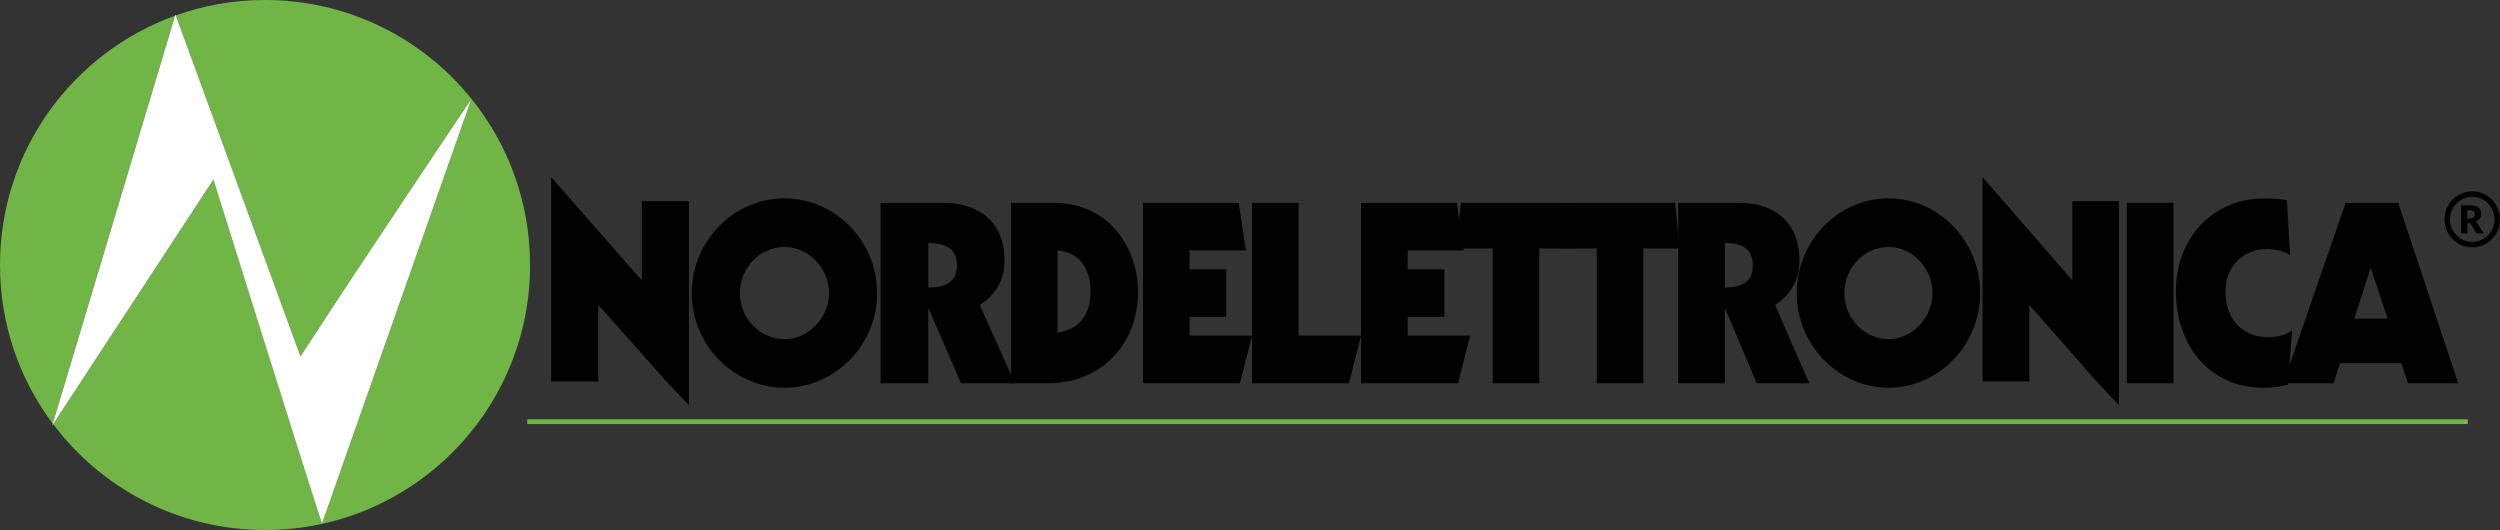
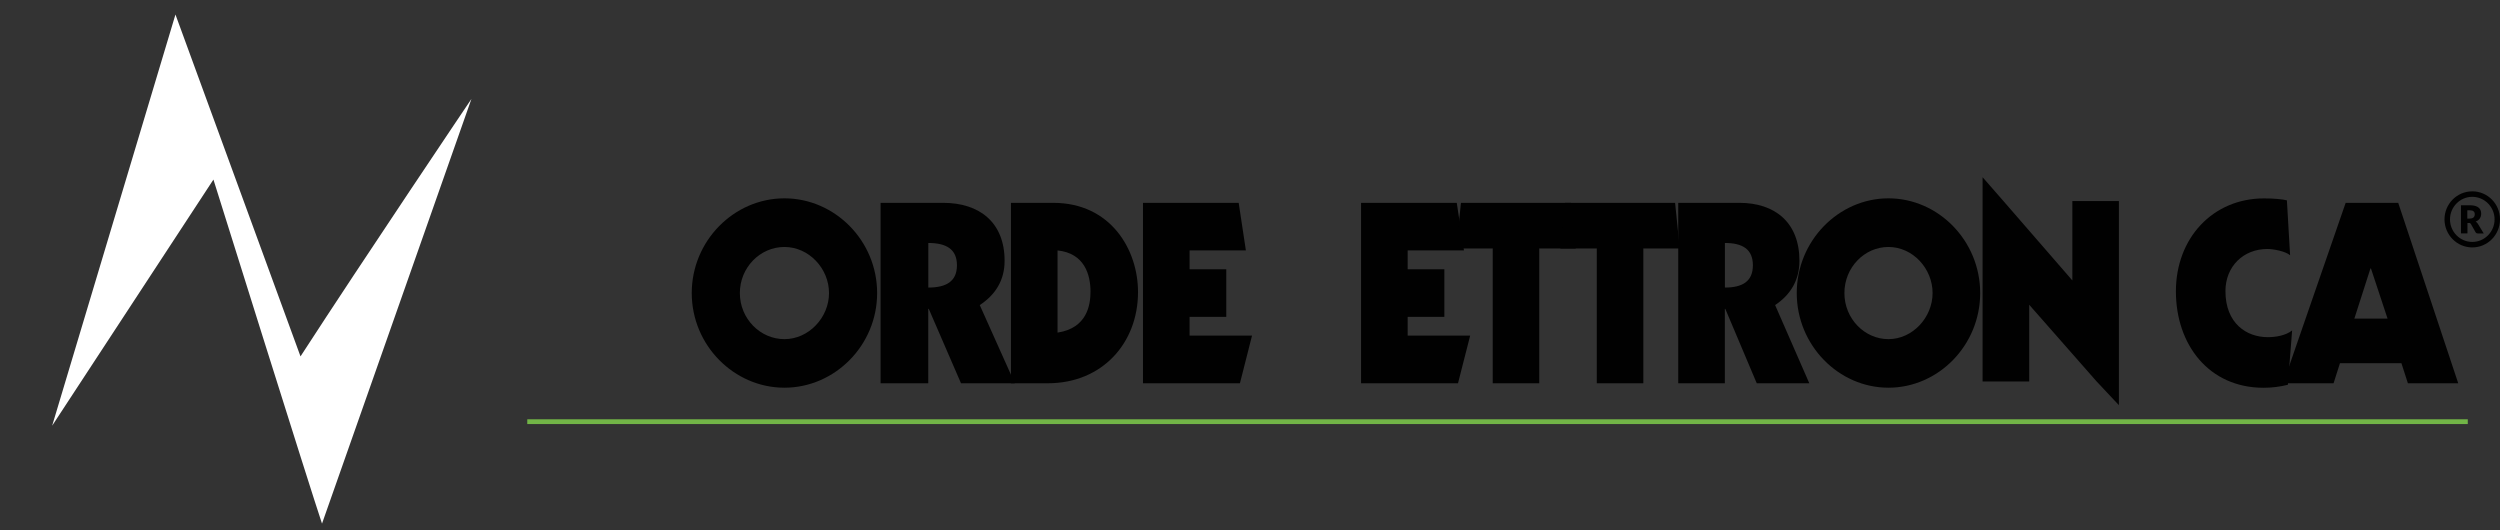
<svg xmlns="http://www.w3.org/2000/svg" id="Livello_1" data-name="Livello 1" viewBox="0 0 382.44 81.08">
  <rect x="0" y="0" width="382.44" height="81.08" fill="#333333" stroke="none" />
  <defs>
    <style>
      .cls-1, .cls-2, .cls-3 {
        fill-rule: evenodd;
      }

      .cls-1, .cls-4 {
        fill: #72b547;
      }

      .cls-2 {
        fill: #fff;
      }

      .cls-3, .cls-5 {
        fill: #010101;
      }
    </style>
  </defs>
  <path class="cls-3" d="M120,37.78c-3.72,0-6.82,3.14-6.82,7.05s3.1,7.05,6.82,7.05,6.82-3.3,6.82-7.05-3.07-7.05-6.82-7.05h0ZM120,59.31c-7.71,0-14.18-6.48-14.18-14.48s6.47-14.49,14.18-14.49,14.18,6.48,14.18,14.49-6.48,14.48-14.18,14.48Z" />
  <path class="cls-3" d="M142.01,43.99c2.71,0,4.38-.92,4.38-3.41s-1.67-3.41-4.38-3.41v6.82h0ZM134.72,31.03h9.58c5.54,0,9.38,3,9.38,8.86,0,2.95-1.36,5.17-3.8,6.78l5.36,11.96h-8.23l-4.93-11.38h-.08v11.38h-7.29v-27.6Z" />
  <path class="cls-3" d="M161.78,50.88c4.54-.69,5.04-4.25,5.04-6.28,0-2.57-.91-5.86-5.04-6.29v12.57h0ZM154.65,31.03h6.48c8.76,0,12.96,7.13,12.96,13.65,0,7.82-5.49,13.95-13.79,13.95h-5.65v-27.6Z" />
  <polygon class="cls-3" points="174.85 31.03 189.49 31.03 190.59 38.31 181.98 38.31 181.98 41.19 187.59 41.19 187.59 48.47 181.98 48.47 181.98 51.34 191.53 51.34 189.68 58.63 174.85 58.63 174.85 31.03" />
-   <polygon class="cls-3" points="191.53 31.03 198.66 31.03 198.66 51.34 208.21 51.34 206.36 58.63 191.53 58.63 191.53 31.03" />
  <polygon class="cls-3" points="208.21 31.03 222.85 31.03 223.95 38.31 215.34 38.31 215.34 41.19 220.95 41.19 220.95 48.47 215.34 48.47 215.34 51.34 224.9 51.34 223.04 58.63 208.21 58.63 208.21 31.03" />
  <polygon class="cls-3" points="223.49 31.03 240.33 31.03 241.05 38.01 235.47 38.01 235.47 58.63 228.35 58.63 228.35 38.01 222.77 38.01 223.49 31.03" />
  <polygon class="cls-3" points="239.42 31.03 256.25 31.03 256.96 38.01 251.39 38.01 251.39 58.63 244.27 58.63 244.27 38.01 238.69 38.01 239.42 31.03" />
  <path class="cls-3" d="M263.87,43.99c2.65,0,4.28-.92,4.28-3.41s-1.63-3.41-4.28-3.41v6.82h0ZM256.74,31.03h9.36c5.42,0,9.17,3,9.17,8.86,0,2.95-1.33,5.17-3.72,6.78l5.23,11.96h-8.04l-4.81-11.38h-.07v11.38h-7.13v-27.6Z" />
  <path class="cls-3" d="M288.89,37.78c-3.68,0-6.74,3.14-6.74,7.05s3.07,7.05,6.74,7.05,6.75-3.3,6.75-7.05-3.03-7.05-6.75-7.05h0ZM288.89,59.31c-7.62,0-14.03-6.48-14.03-14.48s6.41-14.49,14.03-14.49,14.03,6.48,14.03,14.49-6.41,14.48-14.03,14.48Z" />
-   <rect class="cls-5" x="325.35" y="31.03" width="7.13" height="27.6" />
  <path class="cls-3" d="M350,58.86c-1.21.3-2.46.46-3.72.46-8.41,0-13.42-6.63-13.42-14.75s5.61-14.22,13.49-14.22c1.4,0,2.81.12,3.49.3l.49,8.4c-.72-.62-2.54-.96-3.48-.96-3.68,0-6.41,2.68-6.41,6.44,0,4.94,3.22,7.05,6.48,7.05,1.25,0,2.77-.27,3.72-1.03l-.65,8.32Z" />
  <path class="cls-3" d="M362.7,41.07h-.08l-2.46,7.67h5.08l-2.54-7.67h0ZM358.83,31.03h8.04l9.18,27.6h-7.7l-.99-3.07h-9.4l-.98,3.07h-7.7l9.55-27.6Z" />
-   <polygon class="cls-3" points="84.31 27.11 87.53 30.76 98.18 42.9 98.18 30.76 105.39 30.76 105.39 61.98 101.94 58.35 91.52 46.62 91.52 58.35 84.31 58.35 84.31 27.11" />
  <polygon class="cls-3" points="303.29 27.11 306.48 30.76 317.02 42.9 317.02 30.76 324.14 30.76 324.14 61.98 320.73 58.35 310.42 46.62 310.42 58.35 303.29 58.35 303.29 27.11" />
-   <path class="cls-1" d="M81.09,40.54c0,22.39-18.15,40.54-40.54,40.54-13.25,0-25.02-6.36-32.41-16.19l24.52-37.43s14.88,47.53,16.61,52.63L72.12,15.13s-16.45,24.42-26.15,39.39L26.89,2.36c4.27-1.53,8.86-2.36,13.65-2.36,22.39,0,40.54,18.15,40.54,40.54h0ZM8.07,64.82L26.79,2.4C11.17,8.03,0,22.98,0,40.54c0,9.11,3,17.51,8.07,24.28Z" />
  <path class="cls-2" d="M7.98,65.12L26.84,2.22l19.13,52.3c9.7-14.97,26.15-39.39,26.15-39.39l-22.86,64.97c-1.73-5.1-16.61-52.63-16.61-52.63L7.98,65.12Z" />
  <rect class="cls-4" x="80.66" y="64.14" width="296.85" height=".73" />
  <path class="cls-3" d="M378.2,30.11c-1.88,0-3.41,1.55-3.41,3.45s1.53,3.45,3.41,3.45,3.41-1.55,3.41-3.45-1.53-3.45-3.41-3.45h0ZM378.2,37.85c-2.34,0-4.25-1.92-4.25-4.29s1.9-4.29,4.25-4.29,4.24,1.92,4.24,4.29-1.9,4.29-4.24,4.29Z" />
  <path class="cls-3" d="M377.84,33.43c.14,0,.25-.02.34-.05.09-.03.17-.08.23-.14.06-.06.1-.13.13-.21.03-.08.04-.17.04-.26,0-.19-.06-.34-.18-.44-.12-.11-.31-.16-.56-.16h-.4v1.27h.4ZM379.94,35.71h-.89c-.16,0-.28-.06-.35-.19l-.71-1.25c-.03-.05-.07-.09-.11-.12-.04-.03-.1-.04-.17-.04h-.25v1.59h-.99v-4.3h1.38c.31,0,.57.03.79.1.22.06.39.15.53.27.14.11.24.25.3.4.06.16.09.32.09.51,0,.14-.02.27-.05.4-.04.12-.09.24-.16.34-.07.1-.16.2-.27.28-.11.08-.23.15-.37.2.06.03.12.08.18.13.06.05.11.11.15.18l.91,1.5Z" />
</svg>